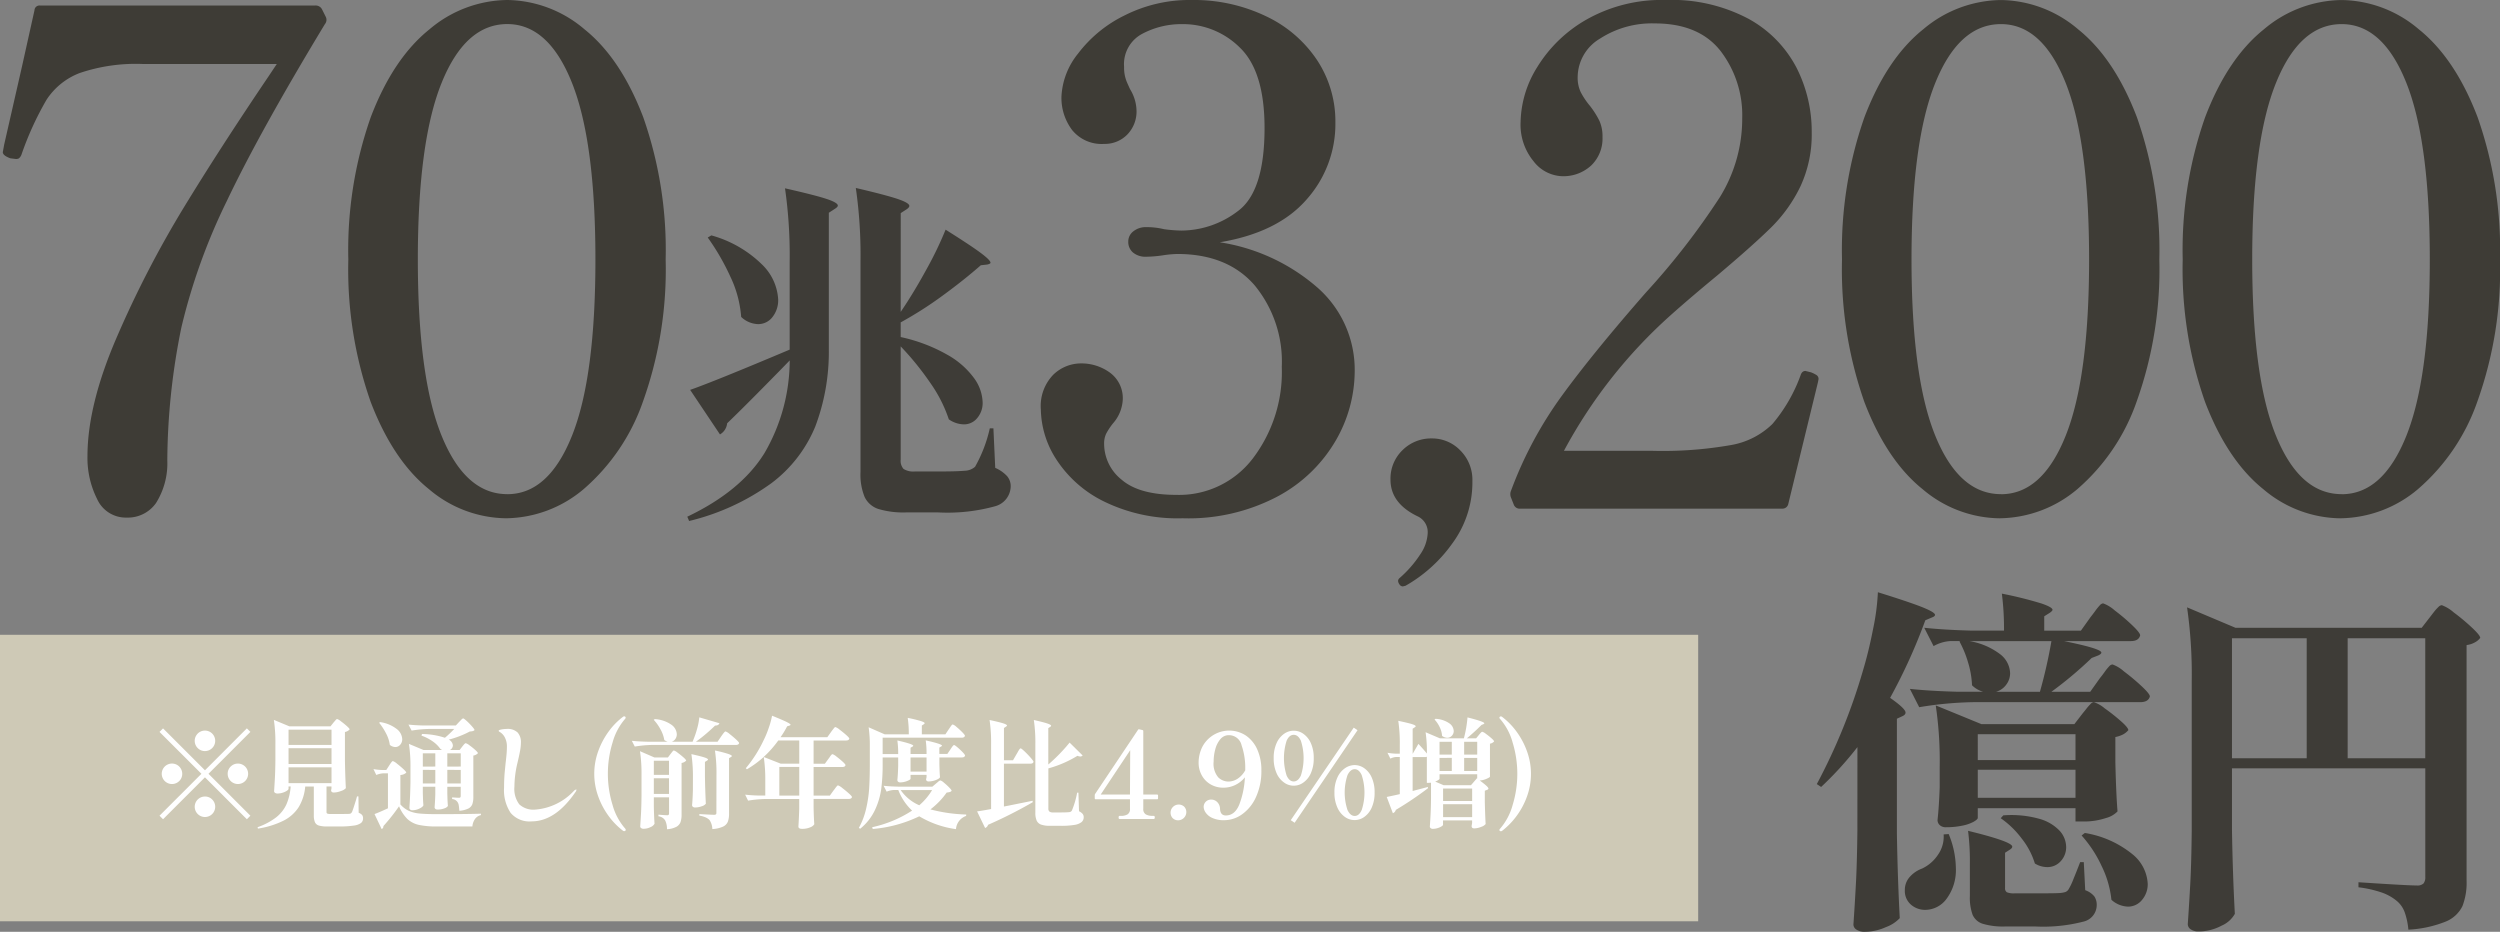
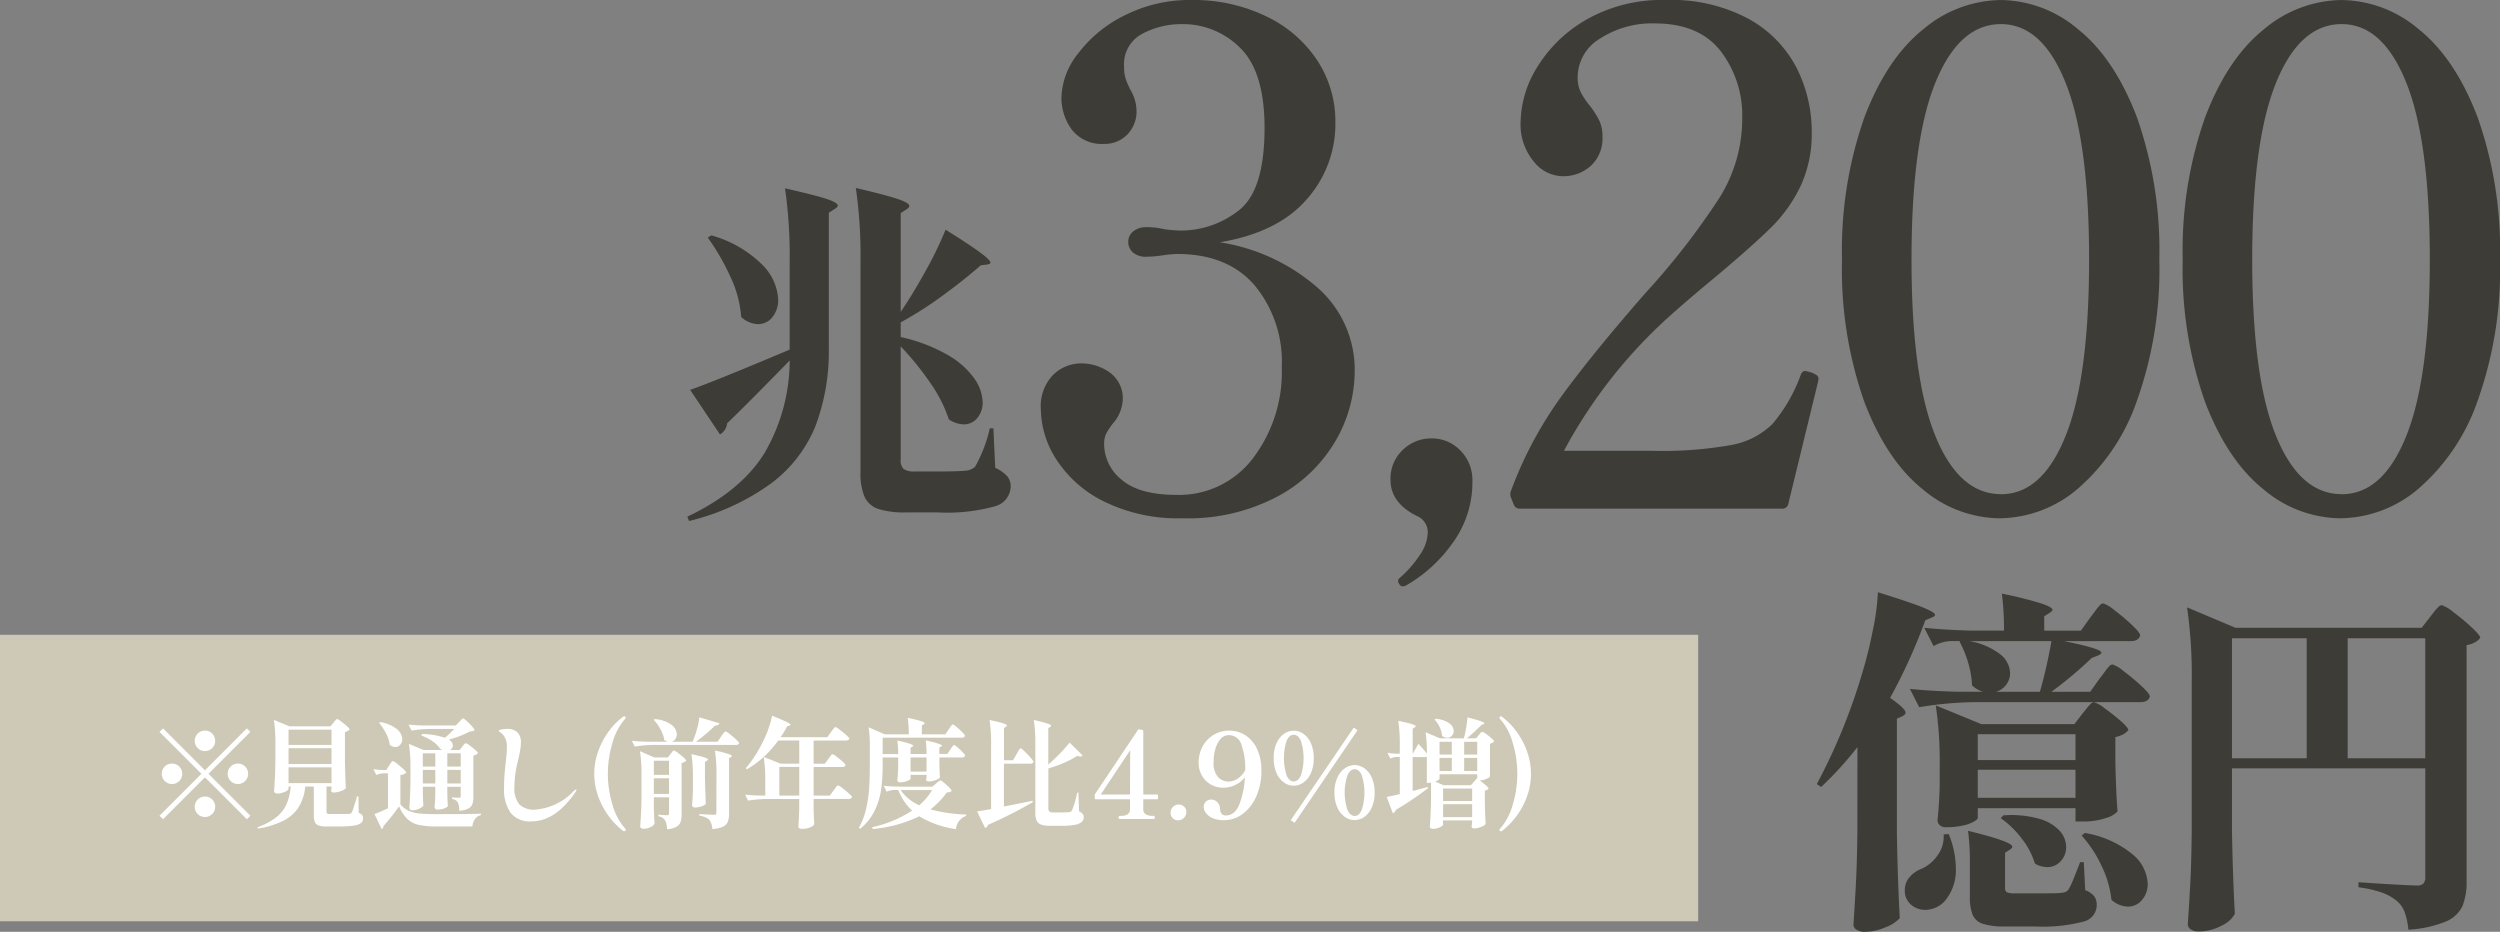
<svg xmlns="http://www.w3.org/2000/svg" width="276.05" height="102.889" viewBox="0 0 276.05 102.889">
  <rect x="0" y="0" width="276.05" height="102.889" fill="#808080" stroke="none" />
  <g transform="translate(136.696 50.318)">
    <g transform="translate(-139.242 -52.568)">
      <g transform="translate(1 -4.633)">
        <path d="M87.551,47.909q-3.77,3.849-5.713,5.713a1.6,1.6,0,0,1-.793,1.23l-3.293-4.919q2.618-.913,10.989-4.444V35.81a52.14,52.14,0,0,0-.515-8.133q3.332.755,4.582,1.17t1.249.734q0,.159-.318.357l-.674.437V45.489a23.289,23.289,0,0,1-1.488,8.47,14.883,14.883,0,0,1-4.84,6.269,25.694,25.694,0,0,1-9.1,4.184l-.2-.475q5.91-2.817,8.509-7a20.4,20.4,0,0,0,2.8-10.255ZM80.093,32.874a12.864,12.864,0,0,1,5.573,3.193,5.814,5.814,0,0,1,1.806,3.869,2.994,2.994,0,0,1-.635,1.963,1.972,1.972,0,0,1-1.587.774,2.826,2.826,0,0,1-1.864-.794,12.427,12.427,0,0,0-1.191-4.443,25.666,25.666,0,0,0-2.5-4.324ZM101,41.324q1.428-2.1,2.837-4.681a39.8,39.8,0,0,0,2.122-4.4q2.778,1.746,3.868,2.559t1.091,1.091c0,.079-.119.146-.356.2l-.715.08q-1.9,1.665-4.244,3.372A41.555,41.555,0,0,1,101,42.48V44.1a18.113,18.113,0,0,1,5.2,1.983,9.187,9.187,0,0,1,2.936,2.6,4.779,4.779,0,0,1,.913,2.638,2.558,2.558,0,0,1-.6,1.726,1.858,1.858,0,0,1-1.468.694,2.982,2.982,0,0,1-1.666-.555,15.436,15.436,0,0,0-2.062-4.047A31.883,31.883,0,0,0,101,45.132v12.5a1.33,1.33,0,0,0,.317,1.031,2.03,2.03,0,0,0,1.27.278h2.976q1.586,0,2.539-.08a1.785,1.785,0,0,0,1.11-.436,15.41,15.41,0,0,0,1.627-4.244h.4l.2,4.363a3.887,3.887,0,0,1,1.309.913,1.685,1.685,0,0,1,.4,1.11,2.319,2.319,0,0,1-1.745,2.222,19.757,19.757,0,0,1-6.269.675H101.6a9.625,9.625,0,0,1-3.055-.377,2.549,2.549,0,0,1-1.527-1.329,6.507,6.507,0,0,1-.456-2.737V35.77a51.87,51.87,0,0,0-.517-8.133q3.411.8,4.662,1.23t1.249.754c0,.106-.093.225-.277.357l-.675.436Z" fill="#3e3c37" />
      </g>
      <g transform="translate(-1 -4.633)">
        <path d="M208.643,89.379a37.655,37.655,0,0,1-4.008,4.4l-.477-.317a65.192,65.192,0,0,0,5.119-12.615q.6-1.984,1.09-4.484a25.01,25.01,0,0,0,.535-4.086q3.572,1.112,4.94,1.666t1.369.833q0,.161-.318.279l-.752.317a61.33,61.33,0,0,1-3.889,8.568q1.706,1.191,1.705,1.627c0,.159-.119.291-.355.4l-.6.277V98.939q.08,4.92.316,9.324a3.934,3.934,0,0,1-1.527.991,5.709,5.709,0,0,1-2.32.516,1.6,1.6,0,0,1-.932-.238.679.679,0,0,1-.338-.555q.159-2.343.277-4.543t.161-5.772Zm10.076,9.6a10.07,10.07,0,0,1,.793,3.729,5.321,5.321,0,0,1-.992,3.372,2.942,2.942,0,0,1-2.379,1.27,2.37,2.37,0,0,1-1.588-.576,2,2,0,0,1-.674-1.606,2.133,2.133,0,0,1,.535-1.448,3.376,3.376,0,0,1,1.369-.932,4.289,4.289,0,0,0,1.744-1.508,3.468,3.468,0,0,0,.635-2.261Zm15.67-23.961c.132-.159.3-.383.515-.675a5.665,5.665,0,0,1,.516-.635.551.551,0,0,1,.357-.2,3.92,3.92,0,0,1,1.27.773,21.674,21.674,0,0,1,1.924,1.627q.893.853.892,1.131-.158.634-1.031.635h-7.379q4.125.833,4.125,1.269c0,.106-.119.212-.355.318l-.715.277a42.56,42.56,0,0,1-4.444,3.73h4.286l1.07-1.508q.2-.237.516-.675a5.567,5.567,0,0,1,.515-.635.551.551,0,0,1,.358-.2,3.921,3.921,0,0,1,1.269.773,23.512,23.512,0,0,1,1.943,1.627c.61.57.913.947.913,1.131q-.159.634-1.071.635H221.416a40.115,40.115,0,0,0-5.951.556l-1.031-2.024q2.183.237,5.277.318h2.816a2.824,2.824,0,0,1-1.23-.714,10.041,10.041,0,0,0-.436-2.52,11.465,11.465,0,0,0-.953-2.321l.08-.039h-1.111a4.25,4.25,0,0,0-1.824.555L216.021,76.2q2.181.237,5.276.317h3.531a30.2,30.2,0,0,0-.238-4.086,43.5,43.5,0,0,1,4.383,1.091c.806.278,1.211.509,1.211.695,0,.079-.094.184-.278.317l-.635.4v1.587h4.047Zm-.873,10.631q.2-.237.416-.515a5.5,5.5,0,0,1,.437-.5.6.6,0,0,1,.377-.218,3.556,3.556,0,0,1,1.19.674,21.678,21.678,0,0,1,1.785,1.409q.834.733.834,1.011a2.059,2.059,0,0,1-.557.457,3.214,3.214,0,0,1-.873.3v2.817q.079,3.411.238,5.394a2.728,2.728,0,0,1-1.289.735,7.6,7.6,0,0,1-2.558.377h-.793V96.123H221.932v1.071c0,.106-.147.244-.436.416a4.36,4.36,0,0,1-1.25.437,8.44,8.44,0,0,1-1.805.179.966.966,0,0,1-.714-.239.758.758,0,0,1-.239-.555q.159-1.43.239-3.61V91.6a41.944,41.944,0,0,0-.436-6.825l5.037,2.064H232.6Zm-12.457,16.663a26.924,26.924,0,0,0-.2-3.69q4.878,1.191,4.879,1.745c0,.107-.08.213-.238.318l-.555.357v3.888a.509.509,0,0,0,.2.476,2.017,2.017,0,0,0,.873.119h2.658q1.983,0,2.381-.04a2.723,2.723,0,0,0,.535-.1.75.75,0,0,0,.338-.258,6.768,6.768,0,0,0,.554-1.15q.359-.873.754-1.9h.4l.158,3.1a2.283,2.283,0,0,1,1.012.694,1.689,1.689,0,0,1,.258.972,1.881,1.881,0,0,1-1.467,1.805,17.749,17.749,0,0,1-5.317.536h-3.293a7.881,7.881,0,0,1-2.519-.3,1.812,1.812,0,0,1-1.11-.991,5.545,5.545,0,0,1-.3-2.083Zm-.039-24.636a7.629,7.629,0,0,1,3.412,1.468,2.753,2.753,0,0,1,1.07,2.062,2.081,2.081,0,0,1-.436,1.29,2.118,2.118,0,0,1-1.111.774h4.84a55.132,55.132,0,0,0,1.269-5.594Zm.912,13.131h10.791V87.95H221.932Zm0,1.071v3.1h10.791v-3.1Zm2.816,5.038a11.421,11.421,0,0,1,3.967.377,4.873,4.873,0,0,1,2.262,1.329,2.7,2.7,0,0,1,.714,1.785,2.255,2.255,0,0,1-.6,1.568,1.95,1.95,0,0,1-1.508.654,2.633,2.633,0,0,1-1.348-.4,8.334,8.334,0,0,0-1.469-2.777,10.039,10.039,0,0,0-2.3-2.222Zm9.006,1.944a11.15,11.15,0,0,1,5.275,2.361,4.488,4.488,0,0,1,1.668,3.233,2.673,2.673,0,0,1-.634,1.805,1.977,1.977,0,0,1-1.549.734,2.874,2.874,0,0,1-1.825-.754,11.054,11.054,0,0,0-1.091-3.749,13.5,13.5,0,0,0-2.2-3.352Z" fill="#3e3c37" />
        <path d="M250,98.464q.079,4.918.318,9.322a3.046,3.046,0,0,1-1.468,1.31,5.32,5.32,0,0,1-2.539.634,1.428,1.428,0,0,1-.873-.238.688.688,0,0,1-.317-.555q.159-2.341.278-4.542t.158-5.773V82.079a51.888,51.888,0,0,0-.516-8.133l5.356,2.262h20.55l.952-1.23c.08-.1.218-.284.416-.536a4.679,4.679,0,0,1,.5-.555.57.57,0,0,1,.357-.179,4.152,4.152,0,0,1,1.309.794,22.779,22.779,0,0,1,2,1.666q.932.873.933,1.15a1.742,1.742,0,0,1-.556.477,2.528,2.528,0,0,1-.952.317v26.025a7.119,7.119,0,0,1-.457,2.8,3.515,3.515,0,0,1-1.843,1.705,12.731,12.731,0,0,1-4.127.893,7.9,7.9,0,0,0-.4-1.9,2.906,2.906,0,0,0-.834-1.231,5.329,5.329,0,0,0-1.6-.931,12.436,12.436,0,0,0-2.678-.615V104.3q5.394.357,6.426.357a1,1,0,0,0,.754-.218,1.083,1.083,0,0,0,.2-.734V91.72H250Zm8.252-21.106H250v13.25h8.252Zm4.522,0v13.25h8.57V77.358Z" fill="#3e3c37" />
      </g>
      <rect width="187.512" height="31.635" transform="translate(2.546 72.343)" fill="#cec9b6" style="mix-blend-mode:multiply;isolation:isolate" />
      <g transform="translate(-1 -4.633)" style="isolation:isolate">
        <path d="M30.805,87.308l.39.389-4.628,4.628,4.628,4.629-.39.39-4.628-4.628-4.628,4.628-.39-.39,4.628-4.629L21.159,87.7l.39-.389,4.628,4.628Zm-7.468,5.817a1.131,1.131,0,1,1,.331-.8,1.093,1.093,0,0,1-.331.8Zm2.041-3.64a1.131,1.131,0,1,1,.8.331,1.085,1.085,0,0,1-.8-.331Zm1.6,5.681a1.131,1.131,0,1,1-.8-.331,1.092,1.092,0,0,1,.8.331Zm2.041-3.64a1.129,1.129,0,1,1-.332.8,1.087,1.087,0,0,1,.331-.8Z" fill="#fff" />
        <path d="M40.36,86.684c.035-.043.084-.1.15-.176s.116-.13.155-.169a.165.165,0,0,1,.111-.059,1.324,1.324,0,0,1,.422.254q.345.254.651.527c.2.181.305.3.305.364a.938.938,0,0,1-.52.286v3.145q.026,1.614.1,3.056a1.185,1.185,0,0,1-.533.312,2.268,2.268,0,0,1-.793.169c-.2,0-.3-.087-.3-.26a.7.7,0,0,0,.02-.085.526.526,0,0,1,.019-.1v-.221H39.6v2.8a.2.2,0,0,0,.079.189.89.89,0,0,0,.364.046h1.118c.511,0,.823,0,.936-.013a.457.457,0,0,0,.182-.046.526.526,0,0,0,.13-.149c.061-.121.208-.56.441-1.314l.118-.416h.156l.026,1.808a.9.9,0,0,1,.383.247.587.587,0,0,1,.1.363.639.639,0,0,1-.221.514,1.694,1.694,0,0,1-.793.286,10.087,10.087,0,0,1-1.6.1h-1.3a3.243,3.243,0,0,1-.955-.1.693.693,0,0,1-.443-.37,1.948,1.948,0,0,1-.123-.786V93.729h-.949A5.283,5.283,0,0,1,36.531,96a4.263,4.263,0,0,1-1.677,1.5,9.609,9.609,0,0,1-2.827.878l-.039-.156a7.334,7.334,0,0,0,2.047-1.085,3.861,3.861,0,0,0,1.145-1.451,6,6,0,0,0,.461-1.963h-.234v.26c0,.062-.061.133-.182.215a1.844,1.844,0,0,1-.468.215,1.9,1.9,0,0,1-.572.091.449.449,0,0,1-.273-.078.226.226,0,0,1-.1-.182q.052-.768.09-1.489t.053-1.892V89.037a16.96,16.96,0,0,0-.169-2.665l1.716.715h4.537Zm-.208,2.457V87.45H35.407v1.691Zm-4.745,2.106h4.745V89.5H35.407Zm4.745.363H35.407v1.743h4.745Z" fill="#fff" />
        <path d="M46.517,91.416c.026-.044.071-.113.136-.208a2.093,2.093,0,0,1,.162-.215.173.173,0,0,1,.118-.071,1.49,1.49,0,0,1,.448.286c.247.19.479.388.7.591s.325.336.325.4a1.037,1.037,0,0,1-.649.261v3.25a2.926,2.926,0,0,0,.916.7,3.7,3.7,0,0,0,1.184.3q.693.072,1.929.071,3.315,0,4.863-.051v.156A1.121,1.121,0,0,0,56,97.31a1.651,1.651,0,0,0-.292.832H51.795a9.143,9.143,0,0,1-2.009-.176,2.718,2.718,0,0,1-1.255-.649,4.366,4.366,0,0,1-.923-1.4A21.661,21.661,0,0,1,45.88,98.1v.039a.3.3,0,0,1-.195.286L44.9,96.771q.534-.194,1.483-.636V92.273H45.9a2.347,2.347,0,0,0-.805.183l-.312-.65a6.484,6.484,0,0,0,.962.1H46.2Zm-1-4.8a3.9,3.9,0,0,1,1.852.775A1.5,1.5,0,0,1,47.96,88.5a.9.9,0,0,1-.222.617.7.7,0,0,1-.546.254,1.007,1.007,0,0,1-.6-.234,3.85,3.85,0,0,0-.416-1.268,6.689,6.689,0,0,0-.767-1.177Zm9.074,2.7c.034-.043.08-.1.137-.169A1.225,1.225,0,0,1,54.869,89a.172.172,0,0,1,.11-.053,1.29,1.29,0,0,1,.417.242,6.8,6.8,0,0,1,.63.506q.292.267.292.358a.855.855,0,0,1-.506.26v4.563a2.4,2.4,0,0,1-.111.806.91.91,0,0,1-.442.48,2.661,2.661,0,0,1-.994.247c-.018-.251-.037-.443-.059-.578a.956.956,0,0,0-.1-.318.782.782,0,0,0-.636-.4v-.181c.381.025.632.039.754.039a.19.19,0,0,0,.156-.052.267.267,0,0,0,.039-.156v-1H52.938v.727l.013.443c.009.346.027.663.053.949a.748.748,0,0,1-.384.26,2.042,2.042,0,0,1-.773.13.325.325,0,0,1-.235-.078A.254.254,0,0,1,51.534,96q.052-.559.078-1.4v-.845H50.234v.7l.014.429c.008.32.025.624.052.91-.035.121-.18.245-.436.37a1.787,1.787,0,0,1-.8.188.318.318,0,0,1-.227-.078.235.235,0,0,1-.084-.181q.09-1.3.117-2.847V91.688a16.96,16.96,0,0,0-.17-2.665l1.613.676h2.041c-.026-.016-.091-.064-.2-.142a3.266,3.266,0,0,0-.793-.786,5.026,5.026,0,0,0-1.273-.658l.052-.181a8.3,8.3,0,0,1,2.535.416,11.453,11.453,0,0,0,1.027-.975H50.949A13.168,13.168,0,0,0,49,87.555l-.352-.663c.477.051,1.053.087,1.73.1h3.5l.363-.391c.044-.042.1-.1.169-.175a1.89,1.89,0,0,1,.169-.162.2.2,0,0,1,.117-.052c.053,0,.183.1.391.286a7.667,7.667,0,0,1,.585.6c.182.208.272.342.272.4a.419.419,0,0,1-.188.11,1.524,1.524,0,0,1-.331.045,10.62,10.62,0,0,1-2.327.9.792.792,0,0,1,.455.636.58.58,0,0,1-.325.507H54.3Zm-2.978,2.21V90.063H50.234v1.469Zm-1.378.364v1.5h1.378V91.9Zm4.187-.364V90.063H52.938v1.469Zm-1.483.364v1.5h1.483V91.9Z" fill="#fff" />
        <path d="M59.927,96.635a4.531,4.531,0,0,1-.722-2.788q0-.977.084-1.833c.057-.573.089-.9.1-.989q.013-.09.072-.663c.038-.381.058-.727.058-1.04a2.118,2.118,0,0,0-.221-.994,1.484,1.484,0,0,0-.559-.617c-.087-.044-.13-.087-.13-.13,0-.06.1-.111.305-.15a3.172,3.172,0,0,1,.579-.058,1.571,1.571,0,0,1,1.215.4,1.6,1.6,0,0,1,.358,1.111,5.367,5.367,0,0,1-.1.935c-.066.356-.158.786-.279,1.288a11.605,11.605,0,0,0-.339,2.638,2.834,2.834,0,0,0,.54,1.957,2.312,2.312,0,0,0,1.761.578,6.514,6.514,0,0,0,4.277-2.08.5.5,0,0,1,.247-.142c.017,0,.026.012.026.039a.57.57,0,0,1-.13.272q-2.209,3.213-4.836,3.211a2.718,2.718,0,0,1-2.306-.945Z" fill="#fff" />
        <path d="M72.36,98.631a7.914,7.914,0,0,1-1.605-1.639A8.466,8.466,0,0,1,69.6,94.815a7.325,7.325,0,0,1,0-4.979,8.611,8.611,0,0,1,1.156-2.184,7.561,7.561,0,0,1,1.6-1.631.191.191,0,0,1,.118-.04.159.159,0,0,1,.11.04.131.131,0,0,1,.046.1.231.231,0,0,1-.039.116,6.674,6.674,0,0,0-1.41,2.653,11.715,11.715,0,0,0,0,6.864A6.644,6.644,0,0,0,72.6,98.4a.237.237,0,0,1,.039.117.134.134,0,0,1-.046.1.168.168,0,0,1-.11.039A.248.248,0,0,1,72.36,98.631Z" fill="#fff" />
        <path d="M83.165,88.218c.035-.052.092-.132.169-.24a2.826,2.826,0,0,1,.2-.248.222.222,0,0,1,.13-.084,1.488,1.488,0,0,1,.455.292q.376.292.709.6t.331.4c-.034.13-.151.2-.35.2H75.586a13.151,13.151,0,0,0-1.949.181l-.325-.636q.714.077,1.728.1h2.224A1.443,1.443,0,0,1,76.9,88.6a3.7,3.7,0,0,0-.422-1.182,4.984,4.984,0,0,0-.748-1.053l.118-.078a3.554,3.554,0,0,1,1.839.624,1.353,1.353,0,0,1,.591,1.04.9.9,0,0,1-.156.526.757.757,0,0,1-.4.306h2.3c.008-.018.017-.037.025-.059a.655.655,0,0,0,.026-.072,10.17,10.17,0,0,0,.455-1.325,6.831,6.831,0,0,0,.235-1.235l2.222.65q-.09.259-.481.26-.39.39-.968.884t-1.15.9h2.391Zm-7.423,7.709q.027,1.221.078,1.911a.836.836,0,0,1-.435.37,1.7,1.7,0,0,1-.786.188.41.41,0,0,1-.26-.078.222.222,0,0,1-.1-.181q.052-.768.091-1.489c.027-.481.043-1.111.052-1.891V92.494a16.956,16.956,0,0,0-.169-2.664l1.586.689h1.5l.286-.377c.035-.043.08-.1.137-.176a1.6,1.6,0,0,1,.137-.162.151.151,0,0,1,.1-.052,1.28,1.28,0,0,1,.416.247c.226.164.438.336.638.513s.3.3.3.357a.868.868,0,0,1-.507.261v5.681a2.532,2.532,0,0,1-.117.851,1.008,1.008,0,0,1-.462.52,2.589,2.589,0,0,1-1.033.266,2.141,2.141,0,0,0-.2-.974,1,1,0,0,0-.741-.455v-.182c.494.043.814.064.962.064a.208.208,0,0,0,.163-.051.283.283,0,0,0,.045-.182V94.926H75.742Zm1.677-3.485V90.883H75.742v1.559Zm-1.677.377v1.73h1.677v-1.73Zm4.317,0a17.11,17.11,0,0,0-.169-2.665q1.053.235,1.442.365c.261.086.391.165.391.234,0,.034-.035.073-.105.116l-.233.144v1.559q.024,1.613.1,3.056a.837.837,0,0,1-.442.279,2.089,2.089,0,0,1-.74.137.361.361,0,0,1-.254-.078.237.237,0,0,1-.084-.183q.064-.636.091-1.677Zm2.6-.4a16.961,16.961,0,0,0-.169-2.665,13.857,13.857,0,0,1,1.469.377q.4.143.4.233,0,.041-.09.105l-.221.13v6.11a2.546,2.546,0,0,1-.131.9,1.046,1.046,0,0,1-.526.545,3.24,3.24,0,0,1-1.19.274,1.866,1.866,0,0,0-.311-1,1.462,1.462,0,0,0-.423-.286,2.913,2.913,0,0,0-.7-.2v-.169q1.366.078,1.625.079a.334.334,0,0,0,.2-.046.212.212,0,0,0,.058-.175Z" fill="#fff" />
        <path d="M96.549,93.893q.382.291.727.6t.345.4c-.035.139-.156.208-.364.208H93.383v.962q.025,1.184.078,1.833a.869.869,0,0,1-.448.338,2.187,2.187,0,0,1-.917.169c-.26,0-.39-.086-.39-.26q.051-.714.091-1.936v-1.1H88.1a13.175,13.175,0,0,0-1.95.183l-.325-.663q.624.078,1.508.1h.715v-1.6a17.083,17.083,0,0,0-.169-2.665,10.852,10.852,0,0,1-1.859,1.365L85.9,91.71a14.432,14.432,0,0,0,1.962-3.081,10.538,10.538,0,0,0,.572-1.385,9.007,9.007,0,0,0,.364-1.332q1.157.468,1.6.688t.442.313c0,.025-.039.056-.117.091l-.26.078a9.749,9.749,0,0,1-.728,1.2H94.9l.4-.558c.044-.061.1-.143.182-.247s.141-.182.189-.235a.189.189,0,0,1,.123-.077,1.543,1.543,0,0,1,.462.285q.384.288.727.592t.345.4c-.034.139-.156.208-.364.208H93.383v2.562h1.248l.377-.52a2.671,2.671,0,0,0,.169-.234,1.422,1.422,0,0,1,.176-.227.2.2,0,0,1,.123-.073,1.391,1.391,0,0,1,.435.267q.357.267.677.559t.318.383c-.026.139-.143.208-.351.208H93.383v3.16h1.794l.4-.558c.052-.061.117-.146.195-.254a2.784,2.784,0,0,1,.189-.24.191.191,0,0,1,.123-.078A1.531,1.531,0,0,1,96.549,93.893ZM91.8,91.208V88.646H89.483a11.628,11.628,0,0,1-1.612,1.821l1.885.741ZM89.6,94.73h2.2V91.571H89.6Z" fill="#fff" />
        <path d="M108.482,89.647c.027-.043.073-.112.137-.208a2.009,2.009,0,0,1,.163-.213.176.176,0,0,1,.116-.073c.053,0,.178.085.377.254a7.343,7.343,0,0,1,.566.533c.178.187.266.31.266.371-.034.138-.151.208-.35.208h-2.484v.753l.014.456c.008.346.026.671.052.974-.035.1-.187.208-.455.313a2.209,2.209,0,0,1-.793.156c-.191,0-.286-.087-.286-.261a1.081,1.081,0,0,0,.051-.221v-.247h-1.767v.43c0,.043-.061.1-.182.162a2.128,2.128,0,0,1-.442.169,1.9,1.9,0,0,1-.507.071.333.333,0,0,1-.247-.078.246.246,0,0,1-.078-.181q.064-.585.091-1.574v-.922h-1.716v.793a21.09,21.09,0,0,1-.15,2.638,8.037,8.037,0,0,1-.695,2.366,5.838,5.838,0,0,1-1.639,2.08l-.142-.1a8.167,8.167,0,0,0,.8-2.106,14.089,14.089,0,0,0,.338-2.269q.069-1.124.071-2.594V89.283a13.883,13.883,0,0,0-.13-2.093l1.781.781h2.652a11.935,11.935,0,0,0-.118-1.821,14.766,14.766,0,0,1,1.47.358c.269.092.4.167.4.227,0,.036-.03.075-.09.118l-.221.143v.975h2.6l.364-.546c.043-.061.1-.144.169-.247a2.005,2.005,0,0,1,.169-.228.171.171,0,0,1,.117-.071,1.231,1.231,0,0,1,.409.272,7.885,7.885,0,0,1,.631.579q.3.306.3.4c-.035.139-.152.208-.351.208h-8.736v1.807h1.716a10.153,10.153,0,0,0-.091-1.5q1.755.4,1.755.585c0,.027-.031.061-.091.1l-.208.116v.69h1.767a10.175,10.175,0,0,0-.09-1.5q1.794.4,1.794.585c0,.027-.031.057-.091.091l-.2.117v.7h.885Zm1.755,7.176-.012.156a1.665,1.665,0,0,0-1.119,1.457,10.7,10.7,0,0,1-4.055-1.417,14.607,14.607,0,0,1-5.135,1.4l-.065-.195a13.262,13.262,0,0,0,4.407-1.833,6.134,6.134,0,0,1-1.522-2.276h-.48a2.347,2.347,0,0,0-.806.183l-.339-.651q.715.08,1.73.1h3.653l.4-.338.248-.208a.492.492,0,0,1,.247-.144,1.113,1.113,0,0,1,.383.247,6.907,6.907,0,0,1,.579.527q.273.279.273.371a.369.369,0,0,1-.183.13,1.839,1.839,0,0,1-.363.064,8.458,8.458,0,0,1-1.794,1.86,17.2,17.2,0,0,0,3.953.567Zm-7.24-2.7a4.831,4.831,0,0,0,2.054,1.678,6.741,6.741,0,0,0,1.417-1.678Zm2.859-2.04v-1.56h-1.767v1.56Z" fill="#fff" />
        <path d="M114.4,95.939c.416-.078.7-.133.846-.168q1.248-.248,2.313-.468l.027.156a49.413,49.413,0,0,1-4.941,2.5.506.506,0,0,1-.325.351l-.884-1.833q.5-.064,1.547-.26V89.05a16.96,16.96,0,0,0-.169-2.665q1.093.234,1.508.37c.277.091.416.172.416.241,0,.034-.034.073-.1.116l-.235.157v3.562h1l.377-.65c.044-.07.1-.167.169-.293a2.194,2.194,0,0,1,.176-.28c.048-.06.089-.09.124-.09.052,0,.194.11.429.332s.457.452.669.695.319.394.319.455c-.026.139-.144.208-.352.208H114.4Zm4.9-4.64a19.006,19.006,0,0,0,2.352-2.418L123.09,90.3a.334.334,0,0,1-.261.117.9.9,0,0,1-.311-.078,12.524,12.524,0,0,1-3.211,1.391v4.43a.428.428,0,0,0,.11.332.632.632,0,0,0,.409.1h.937q.494,0,.805-.027a.572.572,0,0,0,.2-.051.383.383,0,0,0,.142-.144,9.371,9.371,0,0,0,.573-1.963h.142l.066,2.055a1.176,1.176,0,0,1,.4.292.563.563,0,0,1,.117.357.694.694,0,0,1-.234.546,1.681,1.681,0,0,1-.793.313,8.977,8.977,0,0,1-1.547.1H119.5a2.88,2.88,0,0,1-.981-.13.862.862,0,0,1-.5-.435,2.1,2.1,0,0,1-.149-.891V89.05a17.084,17.084,0,0,0-.169-2.665q1.092.248,1.5.389t.409.247c0,.036-.03.075-.091.118l-.22.142Z" fill="#fff" />
        <path d="M41.749-2.429a.1.1,0,0,1,.107.107v.307a.1.1,0,0,1-.107.107H40.225V-.866a.66.66,0,0,0,.281.628,1.443,1.443,0,0,0,.722.16h.147q.12,0,.12.174t-.12.174H37.606Q37.5.27,37.5.1t.107-.174h.16a1.412,1.412,0,0,0,.708-.16.66.66,0,0,0,.281-.628V-1.908H34.973a.1.1,0,0,1-.107-.107v-.347a.315.315,0,0,1,.04-.134l4.731-7.07a.1.1,0,0,1,.06-.06.12.12,0,0,1,.087-.007l.347.08a.115.115,0,0,1,.094.12v7Zm-2.967-4.9-3.261,4.9h3.234Z" transform="translate(89.562 97.047)" fill="#fff" />
        <path d="M133.006,97.194a.9.9,0,0,1,1.267-1.267.839.839,0,0,1,.267.624.912.912,0,0,1-.91.91.839.839,0,0,1-.624-.267Z" fill="#fff" />
        <path d="M141.131,88.113a3.626,3.626,0,0,1,1.254,1.554,5.5,5.5,0,0,1,.442,2.256,6.869,6.869,0,0,1-.6,2.983,4.657,4.657,0,0,1-1.541,1.9,3.4,3.4,0,0,1-1.943.643,3.025,3.025,0,0,1-1.358-.259,1.737,1.737,0,0,1-.722-.6,1.169,1.169,0,0,1-.208-.585.8.8,0,0,1,.24-.6.819.819,0,0,1,.592-.233.935.935,0,0,1,.663.272,1.083,1.083,0,0,1,.312.754c.026.487.238.729.637.729q1.014,0,1.508-1.255a9.677,9.677,0,0,0,.6-2.957,3.055,3.055,0,0,1-1.085.857,2.97,2.97,0,0,1-1.268.286,2.756,2.756,0,0,1-1.456-.377,2.582,2.582,0,0,1-.962-1.006,2.839,2.839,0,0,1-.339-1.36,3.884,3.884,0,0,1,.411-1.767,3.355,3.355,0,0,1,4.823-1.236Zm-.943,4.765a2.57,2.57,0,0,0,.858-.942V91.7a7.529,7.529,0,0,0-.4-2.509,1.435,1.435,0,0,0-1.4-1.13,1.2,1.2,0,0,0-.936.428,2.781,2.781,0,0,0-.566,1.106,5.173,5.173,0,0,0-.188,1.39,2.313,2.313,0,0,0,.507,1.73,1.617,1.617,0,0,0,1.118.468,1.884,1.884,0,0,0,1.007-.305Z" fill="#fff" />
        <path d="M145.339,93.294a2.426,2.426,0,0,1-.832-1.033,3.933,3.933,0,0,1-.319-1.664,3.892,3.892,0,0,1,.319-1.658,2.457,2.457,0,0,1,.825-1.027,1.819,1.819,0,0,1,2.132,0,2.466,2.466,0,0,1,.826,1.027,3.907,3.907,0,0,1,.318,1.658,3.949,3.949,0,0,1-.318,1.664,2.441,2.441,0,0,1-.832,1.033A1.8,1.8,0,0,1,145.339,93.294Zm1.846-.767a6.262,6.262,0,0,0,0-3.861q-.306-.644-.787-.644t-.78.644a6.382,6.382,0,0,0,0,3.861q.3.644.78.644T147.185,92.527Zm6.259-5.011L146.5,97.733l-.429-.286,6.955-10.218Zm-1.391,9.574a2.492,2.492,0,0,1-.831-1.033,3.87,3.87,0,0,1-.326-1.664,3.826,3.826,0,0,1,.326-1.658,2.472,2.472,0,0,1,.838-1.027,1.9,1.9,0,0,1,1.072-.345,1.857,1.857,0,0,1,1.054.345,2.472,2.472,0,0,1,.825,1.027,3.9,3.9,0,0,1,.318,1.658,3.949,3.949,0,0,1-.318,1.664,2.467,2.467,0,0,1-.825,1.033,1.821,1.821,0,0,1-2.133,0Zm1.852-.76a6.243,6.243,0,0,0,0-3.861q-.3-.651-.773-.651t-.793.651a6.128,6.128,0,0,0,0,3.861q.312.649.793.649t.768-.649Z" fill="#fff" />
        <path d="M160.167,89.023c.382.408.693.763.937,1.067a15.139,15.139,0,0,0-.144-2.354l1.586.677h2.64a12.66,12.66,0,0,0,.4-2.314q1.858.467,1.859.65c0,.025-.03.056-.091.091l-.22.091q-.846.845-1.625,1.482h1.026l.3-.364c.026-.035.069-.087.131-.156a1.732,1.732,0,0,1,.149-.157.172.172,0,0,1,.111-.051,1.238,1.238,0,0,1,.4.234,7.331,7.331,0,0,1,.611.487q.286.253.286.345a.738.738,0,0,1-.455.247v3.64c-.008.06-.145.145-.409.254a2.144,2.144,0,0,1-.722.174,8.553,8.553,0,0,1,.748.592c.143.135.214.237.214.306a.09.09,0,0,1-.039.071.394.394,0,0,1-.1.059l-.261.1v1.248q.039,1.574.091,2.432a1.024,1.024,0,0,1-.493.311,2.053,2.053,0,0,1-.768.169c-.19,0-.286-.086-.286-.259,0-.018.018-.126.053-.326v-.3h-3.211v.494c0,.043-.059.1-.176.176a1.853,1.853,0,0,1-.436.188,1.8,1.8,0,0,1-.52.077.343.343,0,0,1-.233-.077.235.235,0,0,1-.091-.183q.051-.7.084-1.39t.046-1.742v-1.7l-.261.013h-.2V90.44a.362.362,0,0,1-.169.039h-1.4v3.745l1.677-.443.026.131a37.688,37.688,0,0,1-3.562,2.4.515.515,0,0,1-.324.365l-.677-1.794c.668-.139,1.148-.242,1.443-.313v-4.1h-.389a1.54,1.54,0,0,0-.651.183l-.325-.65a6.385,6.385,0,0,0,.937.1h.428v-.962a16.987,16.987,0,0,0-.169-2.665q1.105.235,1.515.365c.272.086.409.165.409.234,0,.034-.034.073-.1.117l-.235.155V90.1h.013Zm1.886-2.768a2.92,2.92,0,0,1,1.52.494,1.091,1.091,0,0,1,.494.845.75.75,0,0,1-.208.533.685.685,0,0,1-.52.221.959.959,0,0,1-.559-.208,2.564,2.564,0,0,0-.266-.969,3.18,3.18,0,0,0-.566-.838Zm.9,7.332h3.016l.663-.768.026.027v-.468H162.5v.494c0,.034-.045.082-.137.143a1.712,1.712,0,0,1-.343.169Zm.9-3.38V88.79H162.5v1.417Zm-1.353.363v1.444h1.353V90.57Zm.391,4.759H166.1V93.95h-3.211Zm0,.351v1.429H166.1V95.68Zm3.769-5.473V88.79h-1.443v1.417Zm0,.363h-1.443v1.444h1.443Z" fill="#fff" />
        <path d="M169.157,98.631a.134.134,0,0,1-.046-.1.163.163,0,0,1,.053-.117,6.669,6.669,0,0,0,1.41-2.651,11.758,11.758,0,0,0,0-6.877,6.571,6.571,0,0,0-1.41-2.64.159.159,0,0,1-.053-.116.131.131,0,0,1,.046-.1.163.163,0,0,1,.111-.04.2.2,0,0,1,.129.04,7.827,7.827,0,0,1,1.6,1.631,8.514,8.514,0,0,1,1.163,2.191,7.288,7.288,0,0,1,0,4.966A8.383,8.383,0,0,1,171,96.992a8.206,8.206,0,0,1-1.6,1.639.241.241,0,0,1-.117.039.191.191,0,0,1-.126-.039Z" fill="#fff" />
      </g>
-       <path d="M17.784.988a3.469,3.469,0,0,1-3.268-2.052,10.09,10.09,0,0,1-1.064-4.712q0-5.7,3.268-13.224a115.808,115.808,0,0,1,7.3-14.136q4.028-6.612,9.424-14.592l.912-1.368H19.608a19.325,19.325,0,0,0-6.992.988A7.6,7.6,0,0,0,8.93-45.144a34.088,34.088,0,0,0-2.774,6.08,1.039,1.039,0,0,1-.266.38.622.622,0,0,1-.342.076l-.608-.076q-.836-.3-.836-.684l.152-.836,1.976-8.664L7.6-55.024a.553.553,0,0,1,.608-.532h30.4a.786.786,0,0,1,.76.456l.38.76a.736.736,0,0,1-.076.836q-7.22,11.932-10.83,19.532a66.507,66.507,0,0,0-5.016,13.946A74.82,74.82,0,0,0,22.268-5.32,8.232,8.232,0,0,1,21.014-.608,3.8,3.8,0,0,1,17.784.988Zm41.876.076a13.348,13.348,0,0,1-8.474-3.192Q47.2-5.32,44.726-11.78a44.2,44.2,0,0,1-2.47-15.732,44.269,44.269,0,0,1,2.47-15.694q2.47-6.5,6.5-9.728a13.5,13.5,0,0,1,8.588-3.23,13.4,13.4,0,0,1,8.512,3.23q4.028,3.23,6.5,9.728a44.269,44.269,0,0,1,2.47,15.694,43.279,43.279,0,0,1-2.508,15.694,22.541,22.541,0,0,1-6.536,9.652A13.5,13.5,0,0,1,59.66,1.064Zm.152-2.66q4.56,0,7.144-6.46T69.54-27.512q0-13-2.584-19.494t-7.144-6.5q-4.636,0-7.258,6.5T49.932-27.512q0,13,2.622,19.456T59.812-1.6Z" transform="translate(-1.248 58.414)" fill="#3e3c36" />
      <path d="M23.484-29.412a21.341,21.341,0,0,1,10.754,4.978,12.074,12.074,0,0,1,4.142,9.31,15.36,15.36,0,0,1-2.09,7.6,16.271,16.271,0,0,1-6.384,6.156A21.071,21.071,0,0,1,19.38,1.064,18.5,18.5,0,0,1,10.678-.8,13.151,13.151,0,0,1,5.434-5.434a10.442,10.442,0,0,1-1.71-5.51,4.959,4.959,0,0,1,1.368-3.838,4.4,4.4,0,0,1,3.04-1.254,5.337,5.337,0,0,1,3.23,1.026,3.483,3.483,0,0,1,1.406,3A4.294,4.294,0,0,1,11.7-9.424a7.311,7.311,0,0,0-.76,1.14,2.538,2.538,0,0,0-.228,1.14,5.071,5.071,0,0,0,1.938,3.952Q14.592-1.52,18.7-1.52a10.234,10.234,0,0,0,8.436-4.028,15.768,15.768,0,0,0,3.192-10.108,13.245,13.245,0,0,0-3-9.006q-3-3.458-8.55-3.458a12.386,12.386,0,0,0-1.6.152,13.187,13.187,0,0,1-1.824.152,2.145,2.145,0,0,1-1.444-.456,1.521,1.521,0,0,1-.532-1.216,1.4,1.4,0,0,1,.57-1.14,2.179,2.179,0,0,1,1.406-.456,8.133,8.133,0,0,1,1.976.228,16.329,16.329,0,0,0,1.9.152A10.343,10.343,0,0,0,25.5-32.87q2.926-2.166,2.926-9.158,0-6.232-2.7-8.854A8.9,8.9,0,0,0,19.3-53.5a9.212,9.212,0,0,0-4.37,1.064,3.783,3.783,0,0,0-2.014,3.648,4.109,4.109,0,0,0,.3,1.672q.3.684.38.836A4.687,4.687,0,0,1,14.288-44a3.648,3.648,0,0,1-1.026,2.7,3.457,3.457,0,0,1-2.546,1.026A4.193,4.193,0,0,1,7.182-41.8,5.9,5.9,0,0,1,6-45.524a8.155,8.155,0,0,1,1.824-4.712,14.322,14.322,0,0,1,5.13-4.218,15.888,15.888,0,0,1,7.41-1.71,18.42,18.42,0,0,1,8.208,1.786,13.87,13.87,0,0,1,5.662,4.864,12.291,12.291,0,0,1,2.014,6.878,12.524,12.524,0,0,1-3.192,8.512Q29.868-30.476,23.484-29.412Zm20.216,38a.447.447,0,0,1-.38-.228.739.739,0,0,1-.152-.38.438.438,0,0,1,.152-.3,12.581,12.581,0,0,0,2.318-2.66,4.5,4.5,0,0,0,.8-2.28A1.919,1.919,0,0,0,45.3.836Q42.332-.608,42.332-3.192a4.363,4.363,0,0,1,1.33-3.268,4.464,4.464,0,0,1,3.23-1.292,4.31,4.31,0,0,1,3.154,1.33,4.582,4.582,0,0,1,1.33,3.382,11.354,11.354,0,0,1-2.242,6.916A16.058,16.058,0,0,1,44,8.512ZM86.26-.532A.656.656,0,0,1,85.576,0H56.7a.7.7,0,0,1-.76-.456l-.3-.76a.988.988,0,0,1,0-.76,43.513,43.513,0,0,1,5.586-10.45q3.458-4.75,9.31-11.438A80.328,80.328,0,0,0,78.7-34.39a16.475,16.475,0,0,0,2.47-8.7,11.666,11.666,0,0,0-2.394-7.448q-2.394-3.04-7.258-3.04a10.528,10.528,0,0,0-6.042,1.672A4.983,4.983,0,0,0,63-47.652a3.711,3.711,0,0,0,.342,1.672,8.436,8.436,0,0,0,1.026,1.52A9.815,9.815,0,0,1,65.4-42.826a4.159,4.159,0,0,1,.342,1.786,4.121,4.121,0,0,1-1.254,3.154,4.528,4.528,0,0,1-3.23,1.178,4.157,4.157,0,0,1-3.116-1.634,6.36,6.36,0,0,1-1.444-4.37,11.83,11.83,0,0,1,1.862-6.08,15.157,15.157,0,0,1,5.472-5.244,16.846,16.846,0,0,1,8.7-2.128,18.08,18.08,0,0,1,9.158,2.09,13.019,13.019,0,0,1,5.282,5.4,15.524,15.524,0,0,1,1.672,7.106,13.6,13.6,0,0,1-1.254,6,16.313,16.313,0,0,1-3.268,4.56q-2.014,1.976-5.89,5.244-3.04,2.508-5.168,4.408A54.7,54.7,0,0,0,61.484-6.384h9.8a43.487,43.487,0,0,0,8.7-.646,8.645,8.645,0,0,0,4.522-2.318,17.574,17.574,0,0,0,3.116-5.4q.152-.456.532-.456l.608.152a3.374,3.374,0,0,1,.608.3.511.511,0,0,1,.228.456l-.076.38Zm23.332,1.6a13.348,13.348,0,0,1-8.474-3.192q-3.99-3.192-6.46-9.652a44.2,44.2,0,0,1-2.47-15.732,44.269,44.269,0,0,1,2.47-15.694q2.47-6.5,6.5-9.728a13.5,13.5,0,0,1,8.588-3.23,13.4,13.4,0,0,1,8.512,3.23q4.028,3.23,6.5,9.728a44.269,44.269,0,0,1,2.47,15.694,43.279,43.279,0,0,1-2.508,15.694,22.542,22.542,0,0,1-6.536,9.652A13.5,13.5,0,0,1,109.592,1.064Zm.152-2.66q4.56,0,7.144-6.46t2.584-19.456q0-13-2.584-19.494t-7.144-6.5q-4.636,0-7.258,6.5T99.864-27.512q0,13,2.622,19.456T109.744-1.6Zm37.468,2.66a13.348,13.348,0,0,1-8.474-3.192q-3.99-3.192-6.46-9.652a44.2,44.2,0,0,1-2.47-15.732,44.269,44.269,0,0,1,2.47-15.694q2.47-6.5,6.5-9.728a13.5,13.5,0,0,1,8.588-3.23,13.4,13.4,0,0,1,8.512,3.23q4.028,3.23,6.5,9.728a44.269,44.269,0,0,1,2.47,15.694,43.279,43.279,0,0,1-2.508,15.694A22.541,22.541,0,0,1,155.8-2.166,13.5,13.5,0,0,1,147.212,1.064Zm.152-2.66q4.56,0,7.144-6.46t2.584-19.456q0-13-2.584-19.494t-7.144-6.5q-4.636,0-7.258,6.5t-2.622,19.494q0,13,2.622,19.456T147.364-1.6Z" transform="translate(113.752 58.414)" fill="#3e3c36" />
    </g>
  </g>
</svg>